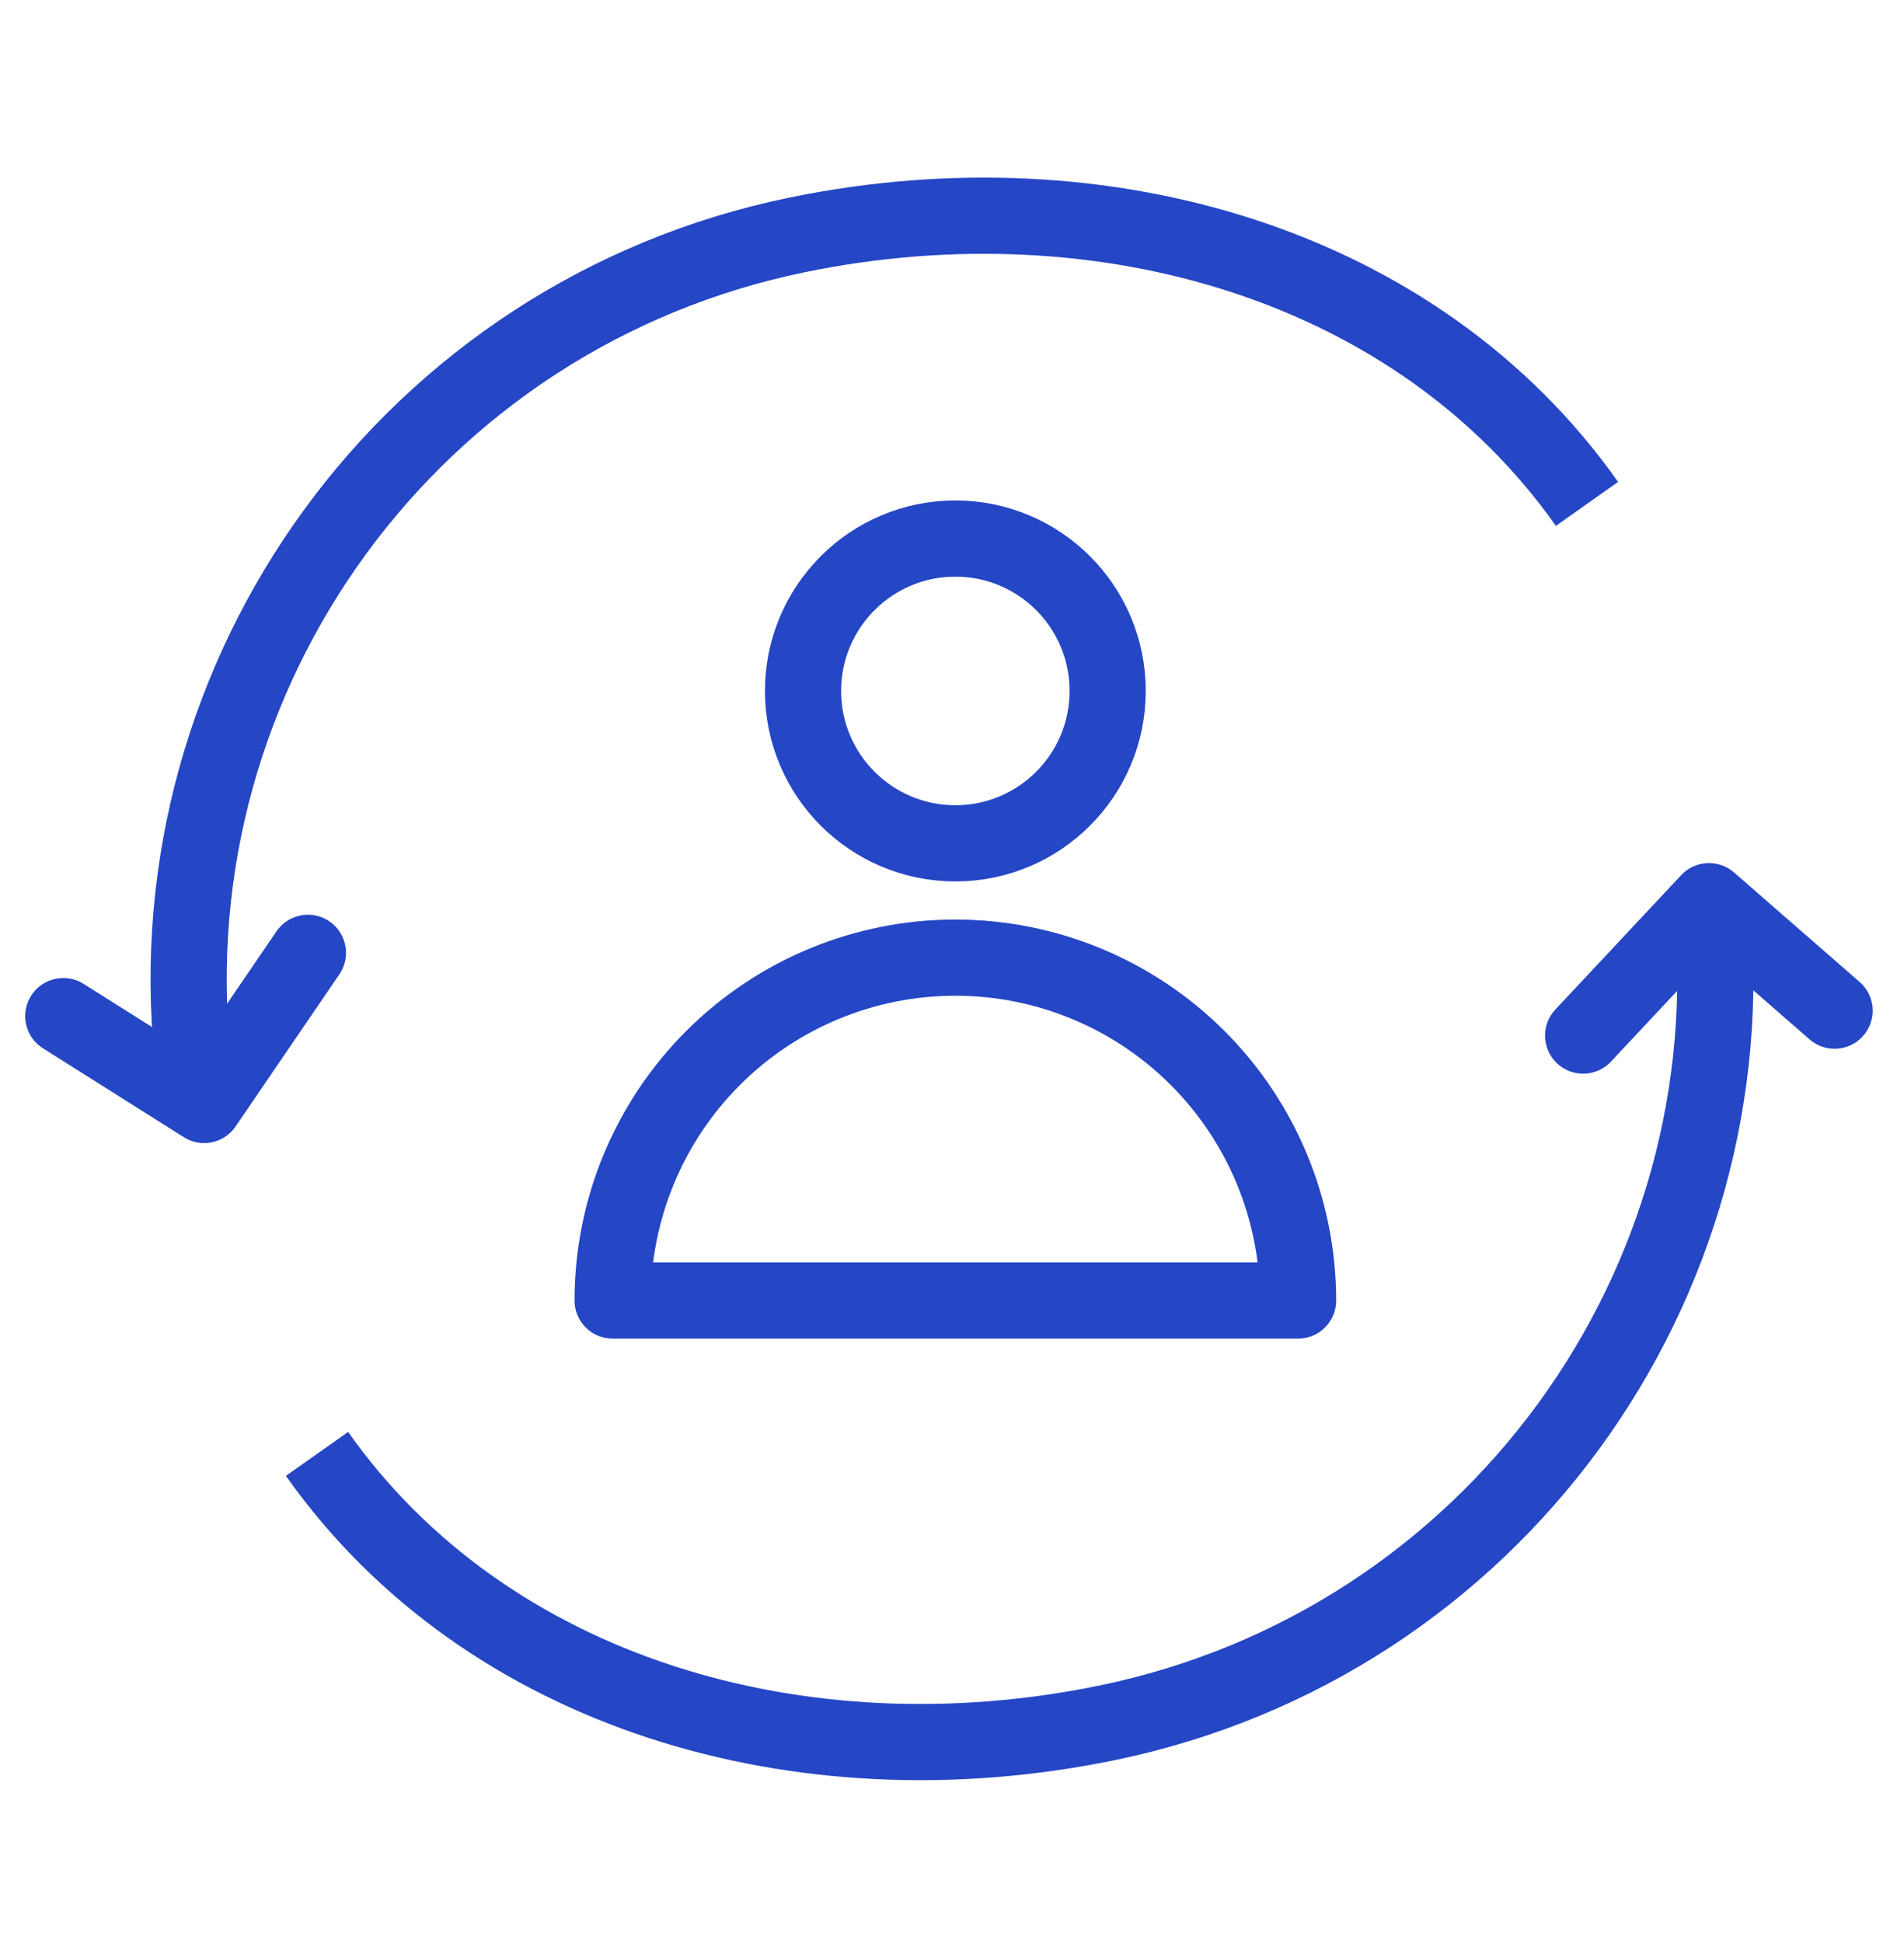
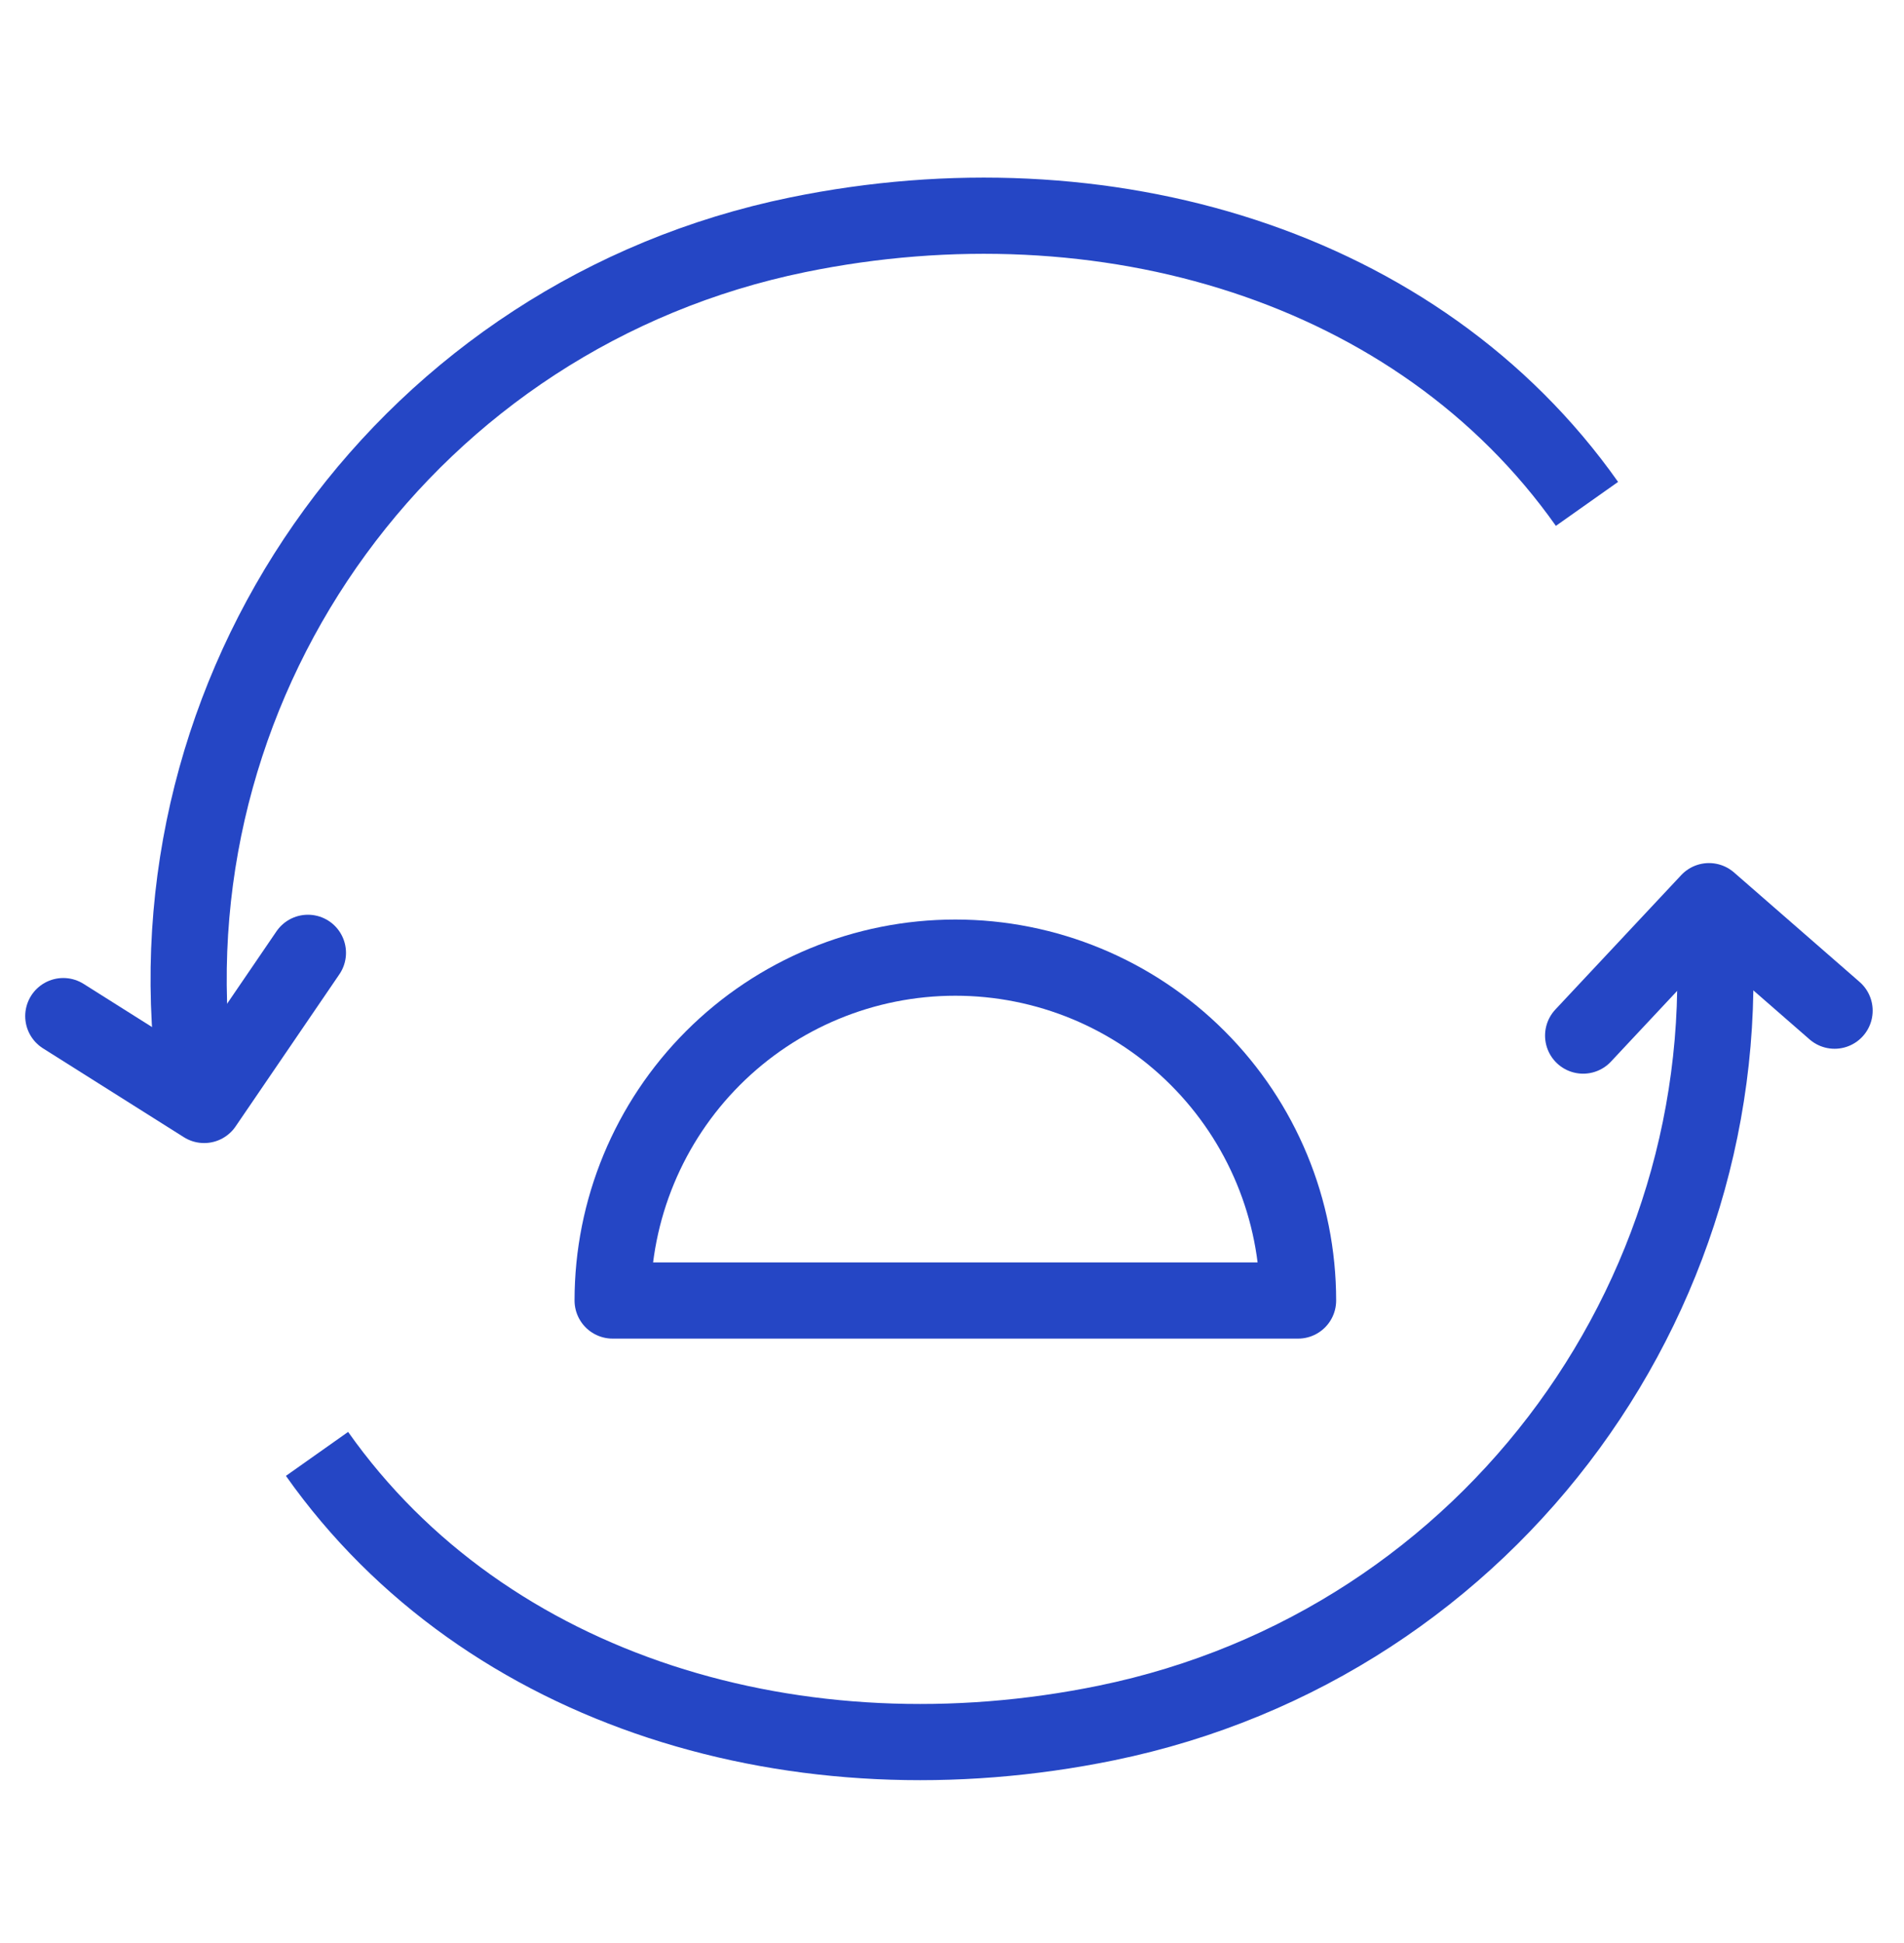
<svg xmlns="http://www.w3.org/2000/svg" width="50" height="51" viewBox="0 0 50 51" fill="none">
  <path d="M41.675 13.226C37.237 6.943 28.977 4.516 20.946 6.163C10.787 8.246 4.018 17.67 5.059 27.746" stroke="#2546C5" stroke-width="2" stroke-linejoin="round" />
  <path d="M8.325 38.162C12.763 44.445 21.023 46.872 29.054 45.225C39.213 43.142 45.982 33.718 44.941 23.642" stroke="#2546C5" stroke-width="2" stroke-linejoin="round" />
  <path d="M48.177 26.528L44.879 23.654L41.574 27.182" stroke="#2546C5" stroke-width="2" stroke-linecap="round" stroke-linejoin="round" />
  <path d="M1.662 26.671L5.361 29.003L8.086 25.01" stroke="#2546C5" stroke-width="2" stroke-linecap="round" stroke-linejoin="round" />
  <g clip-path="url(#clip0_787_62)">
-     <path d="M25.088 22.136C27.298 22.136 29.088 20.345 29.088 18.136C29.088 15.927 27.298 14.136 25.088 14.136C22.879 14.136 21.088 15.927 21.088 18.136C21.088 20.345 22.879 22.136 25.088 22.136Z" stroke="#2546C5" stroke-width="2" stroke-linecap="round" stroke-linejoin="round" />
    <path d="M34.088 34.136C34.088 31.749 33.14 29.46 31.452 27.772C29.765 26.084 27.475 25.136 25.088 25.136C22.701 25.136 20.412 26.084 18.724 27.772C17.037 29.46 16.088 31.749 16.088 34.136H34.088Z" stroke="#2546C5" stroke-width="2" stroke-linecap="round" stroke-linejoin="round" />
  </g>
  <defs>
    <clipPath id="clip0_787_62">
      <rect width="24" height="24" fill="white" transform="translate(13.088 11.517)" />
    </clipPath>
  </defs>
</svg>